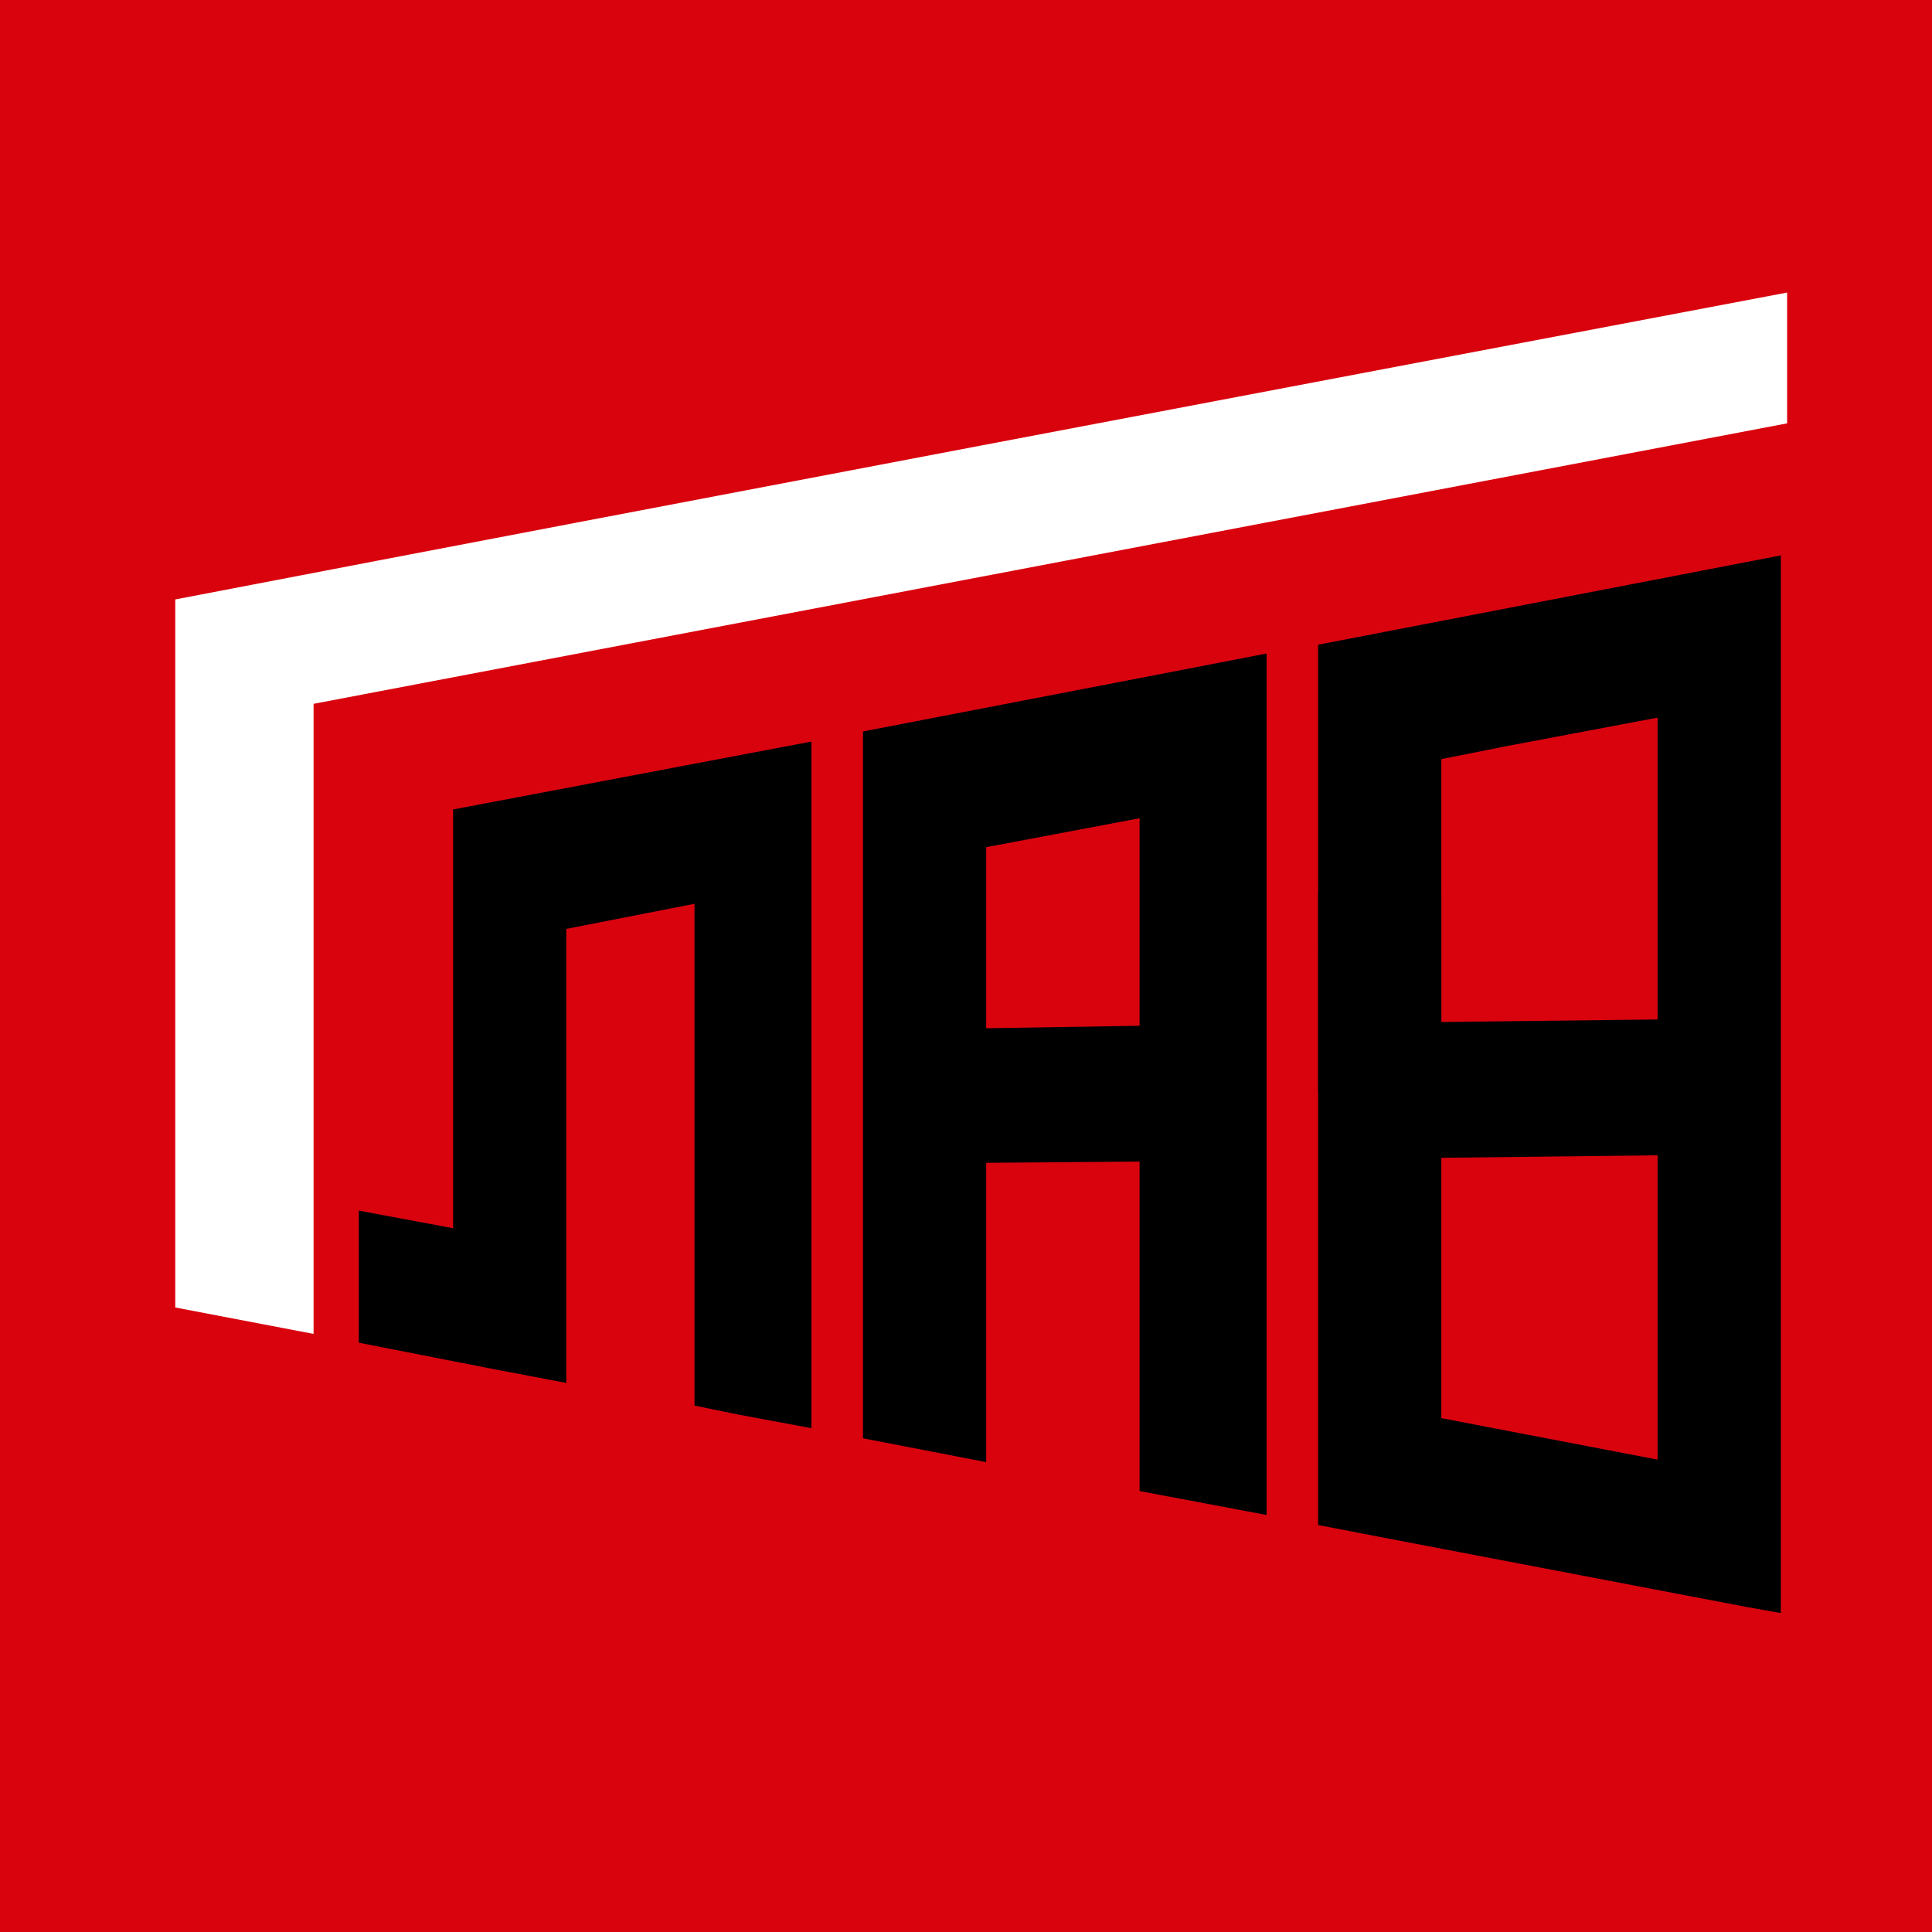
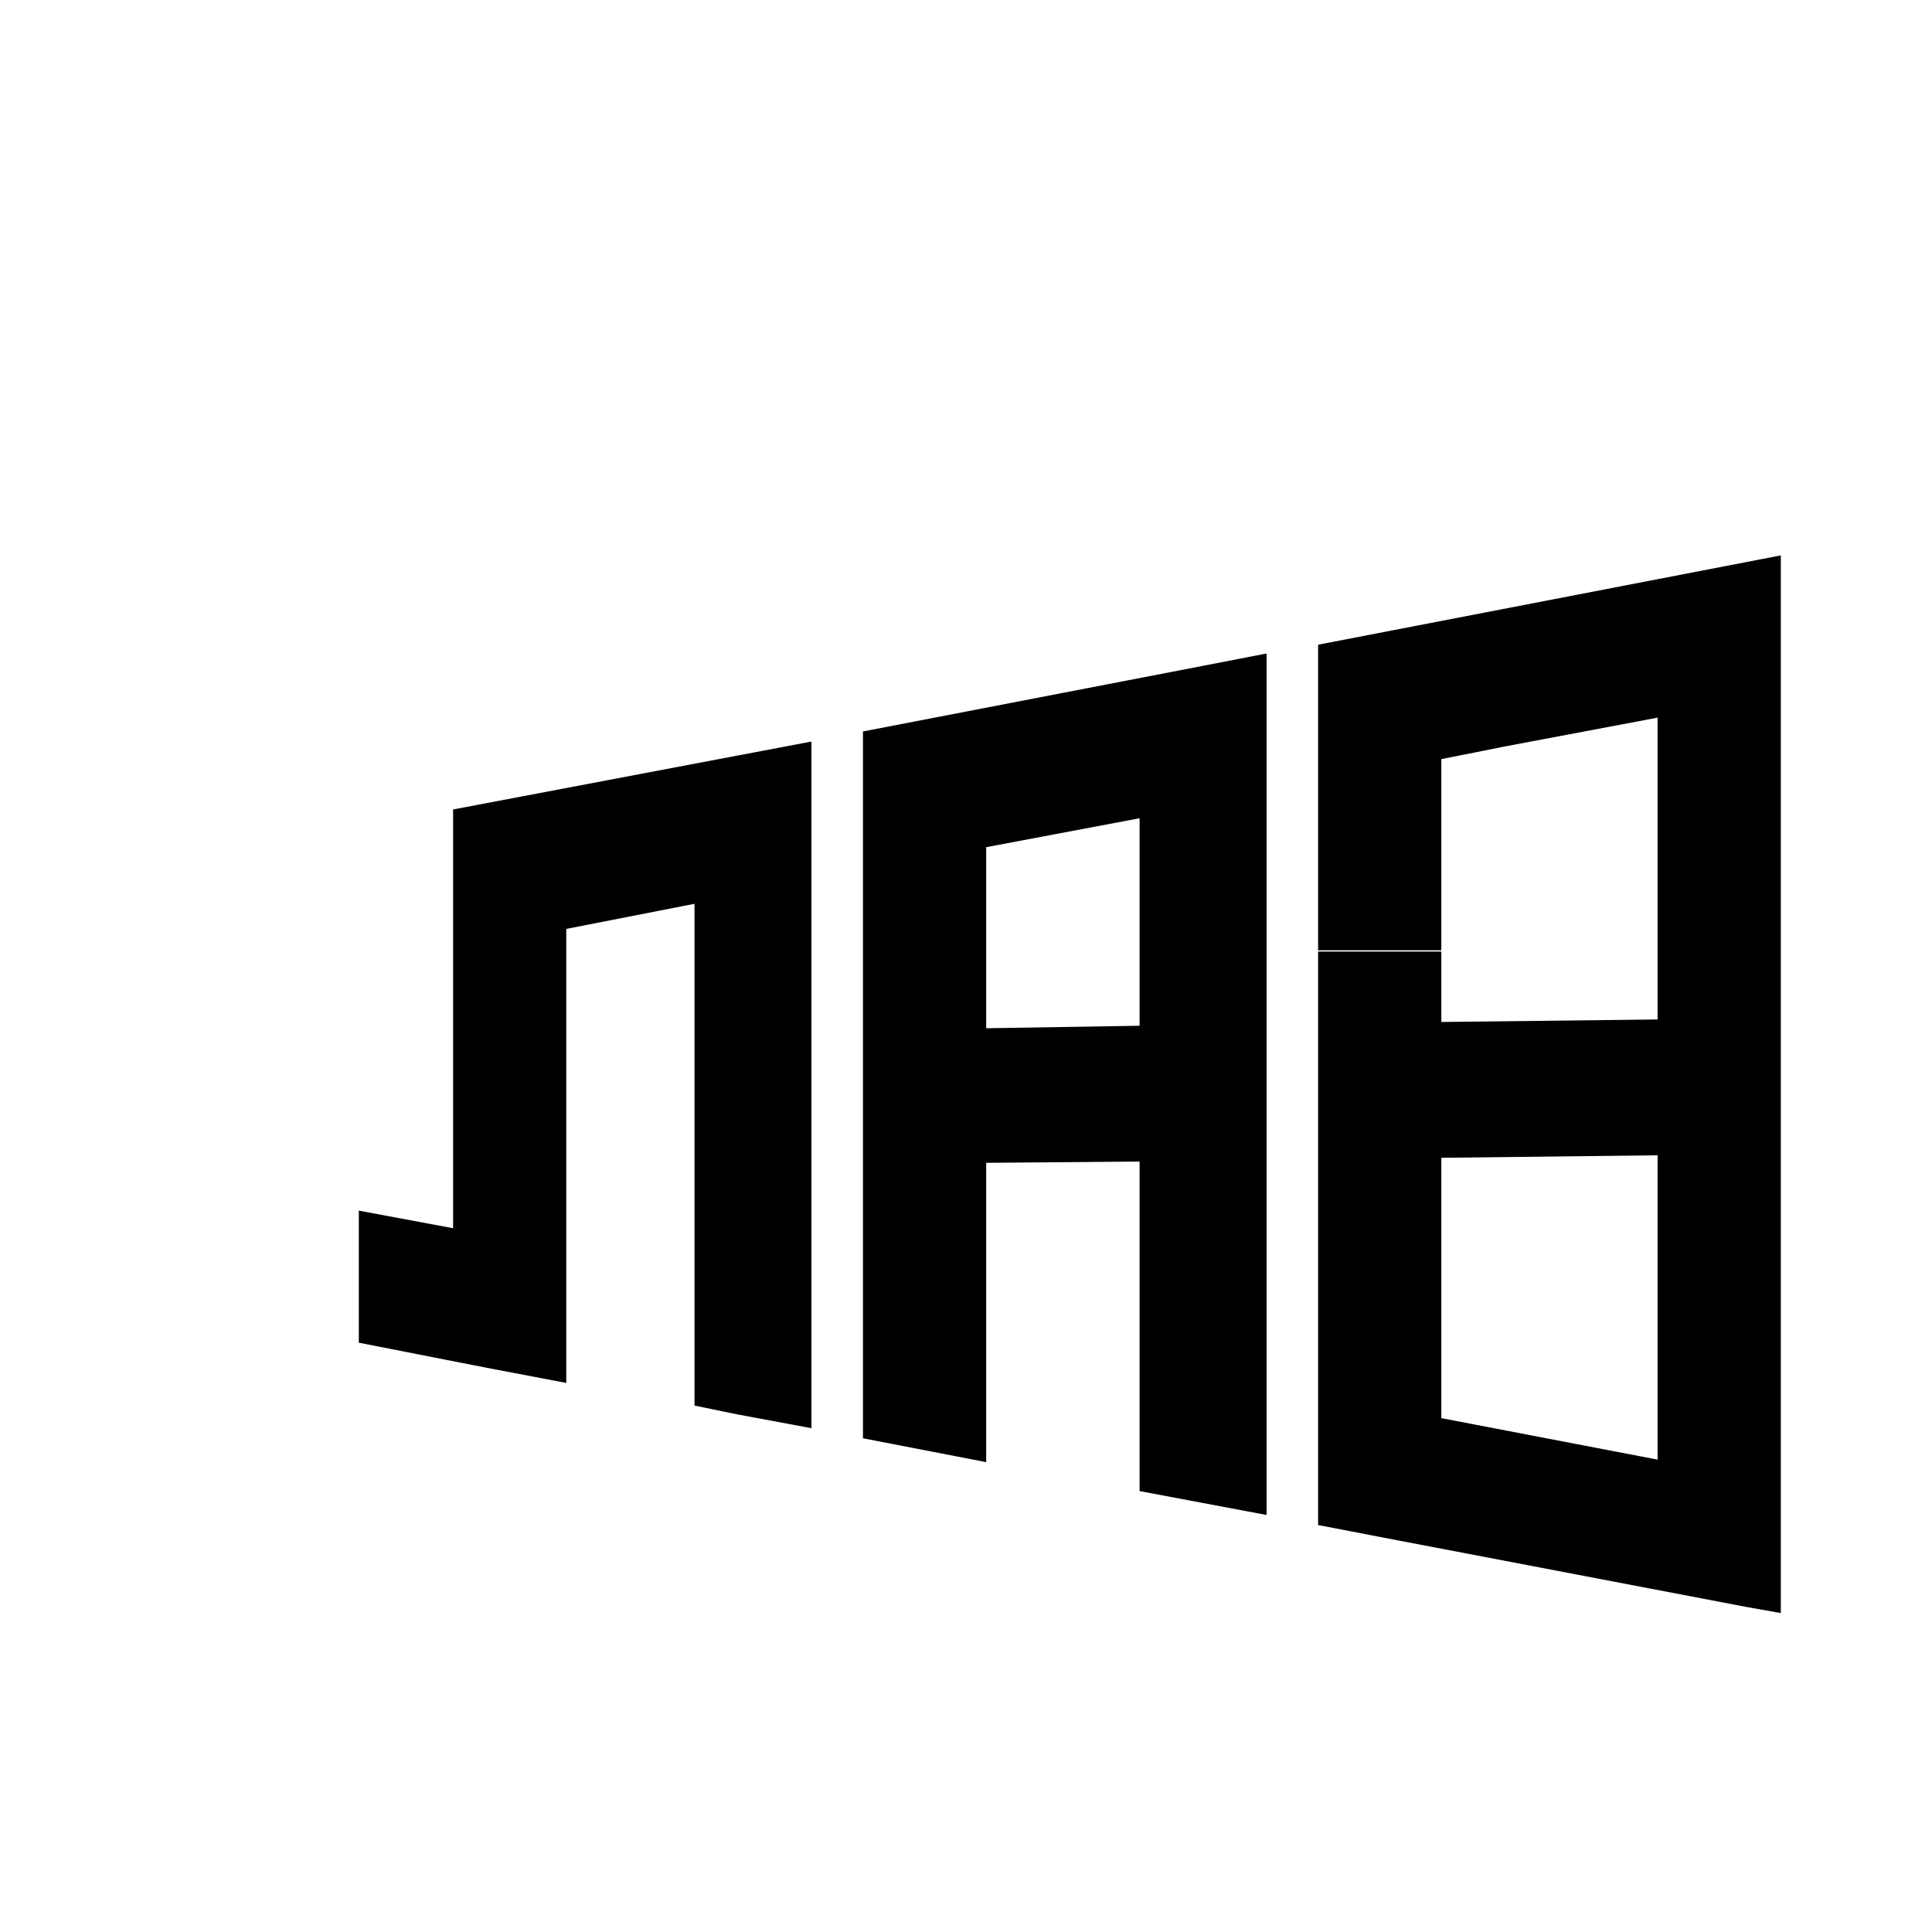
<svg xmlns="http://www.w3.org/2000/svg" width="40" height="40" viewBox="0 0 40 40" fill="none">
-   <rect width="40" height="40" fill="#D9030E" />
-   <path fill-rule="evenodd" clip-rule="evenodd" d="M3.629 12.411C14.744 10.275 25.885 8.166 37 6.057V8.765L6.492 14.572V27.617L3.629 27.07V12.411H3.629Z" fill="white" />
  <path fill-rule="evenodd" clip-rule="evenodd" d="M14.379 29.101L15.264 29.283L16.8 29.569V19.701H14.379V29.101ZM9.381 25.429L7.429 25.065V27.799L10.084 28.32L11.724 28.632V19.701H9.381V25.429ZM16.8 19.701H14.379V18.712L11.724 19.232V19.701H9.381V16.759L16.8 15.353V19.701ZM23.594 24.049L20.418 24.075V30.272L17.867 29.778V19.701H20.418V21.289L23.594 21.237V19.701H26.223V31.366L23.594 30.871V24.049ZM26.223 19.701H23.594V16.941L20.418 17.54V19.701H17.867V15.144L24.479 13.868L26.223 13.53V19.701ZM34.319 30.22L29.841 29.361V23.971L34.319 23.919V30.22ZM28.644 31.835L36.141 33.267L36.87 33.397V19.701H34.319V21.107L29.841 21.159V19.701H27.29V31.574L28.644 31.835ZM36.87 11.499V19.701H34.319V14.858L31.143 15.457L29.841 15.717V19.675H27.29V13.348L36.87 11.499Z" fill="black" />
-   <path d="M27.291 18.489H29.841V22.59H27.291V18.489Z" fill="black" />
</svg>